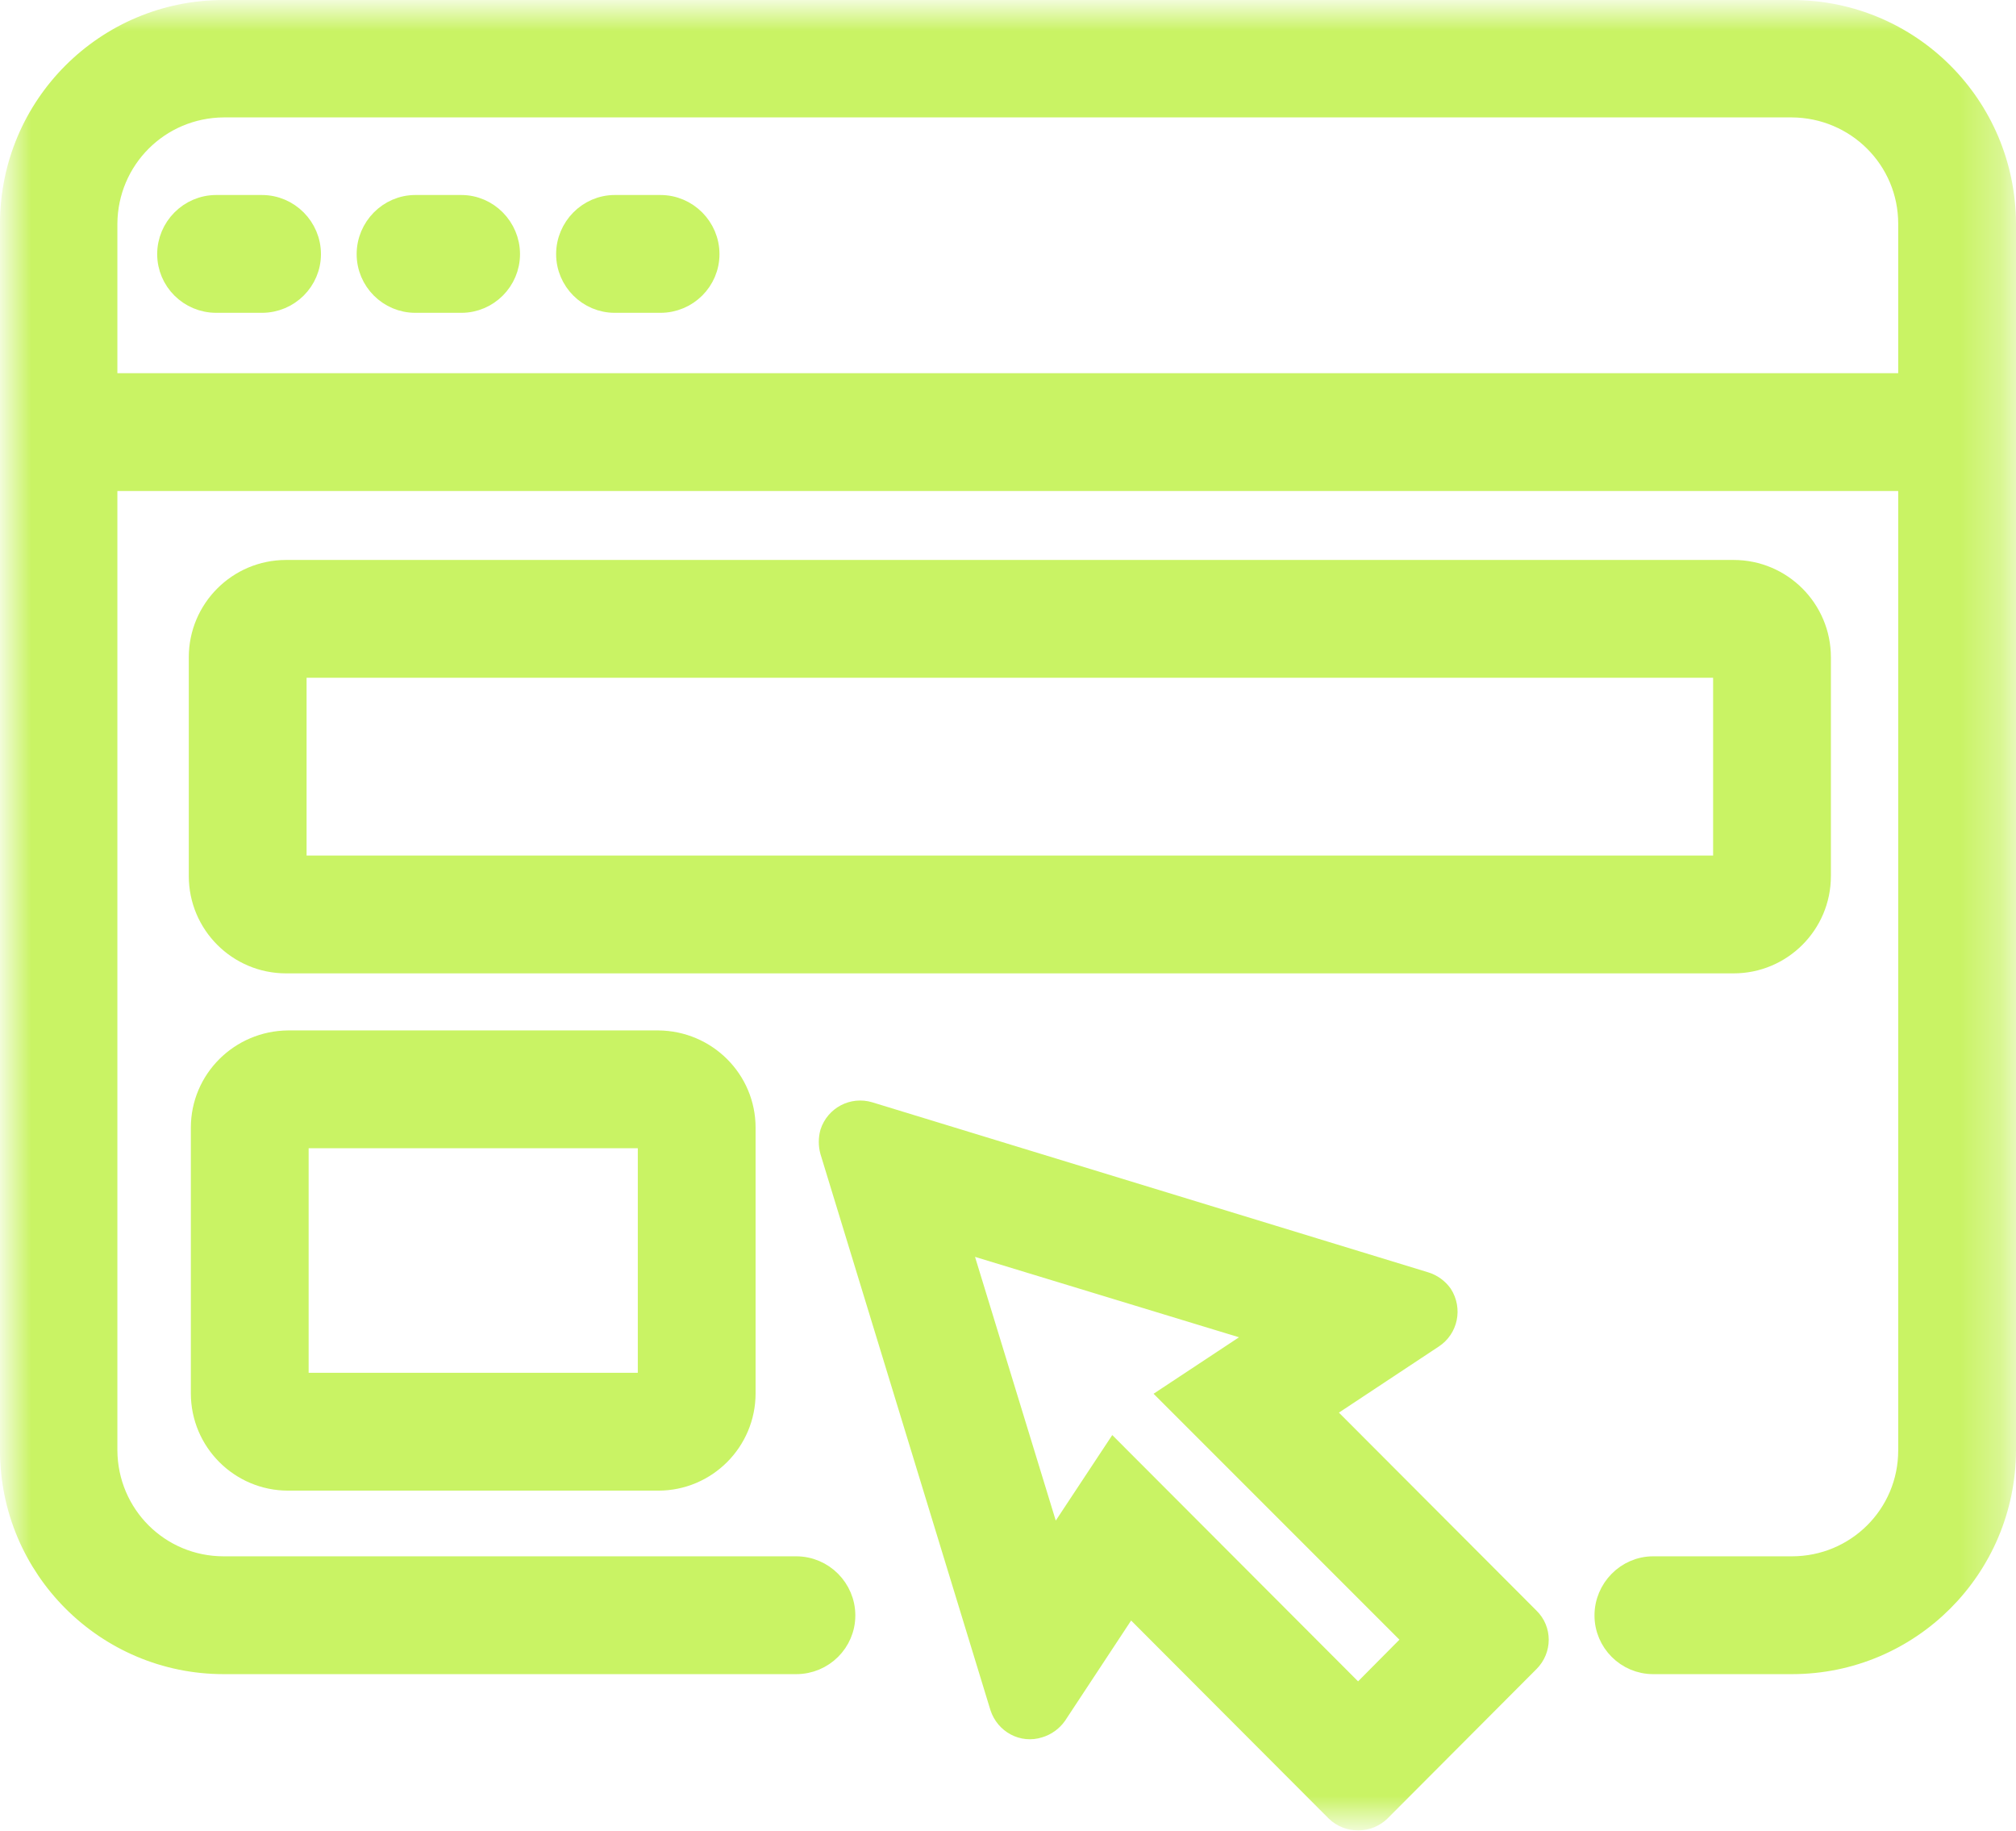
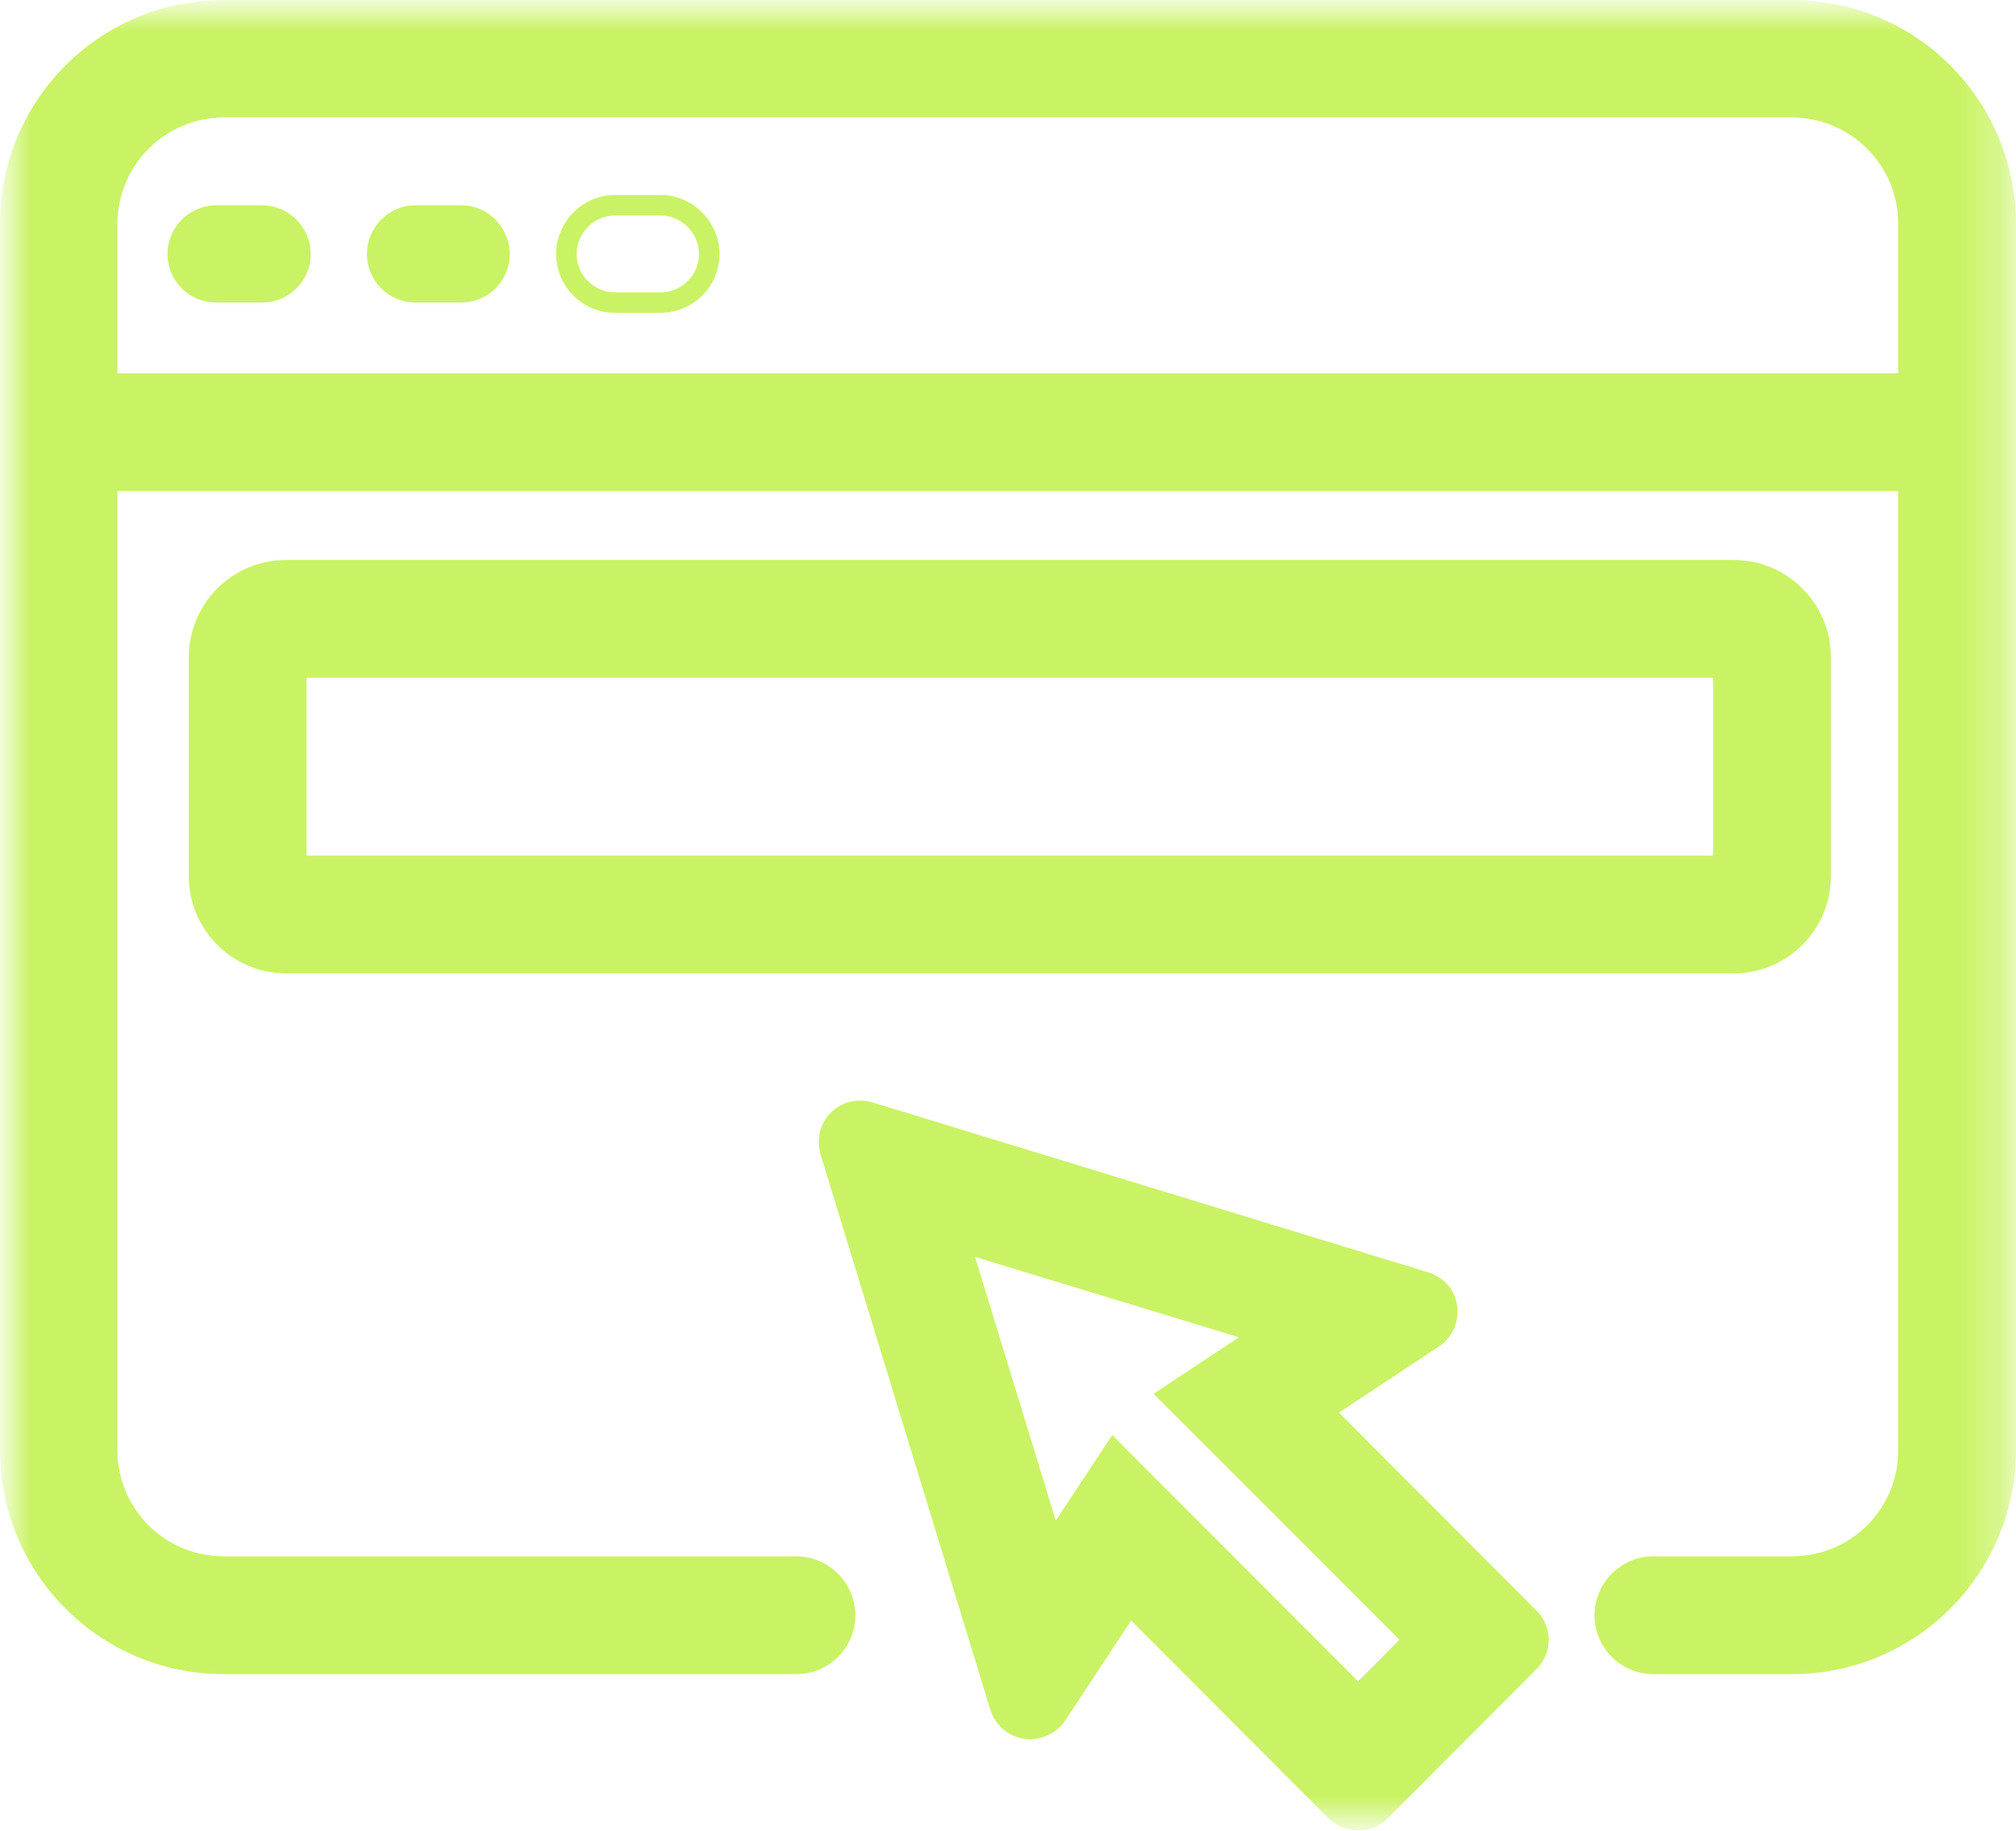
<svg xmlns="http://www.w3.org/2000/svg" width="49.12" height="44.595" viewBox="0 0 49.12 44.595" fill="none">
  <desc>
			Created with Pixso.
	</desc>
  <defs />
  <mask id="mask43_2868" mask-type="alpha" maskUnits="userSpaceOnUse" x="0.25" y="0.25" width="48.62" height="44.095">
    <g style="mix-blend-mode:normal">
      <rect id="Rectangle 190" x="0.25" y="0.25" width="48.621" height="44.095" fill="#C9F364" fill-opacity="1" />
      <rect id="Rectangle 190" x="0.25" y="0.25" width="48.621" height="44.095" stroke="#C9F364" stroke-opacity="1" stroke-width="0.5" />
    </g>
  </mask>
  <g mask="url(#mask43_2868)">
    <g style="mix-blend-mode:normal">
      <path id="Path 491" d="M32.23 34.37L34.92 32.59C35.27 32.36 35.37 31.89 35.14 31.53C35.04 31.39 34.89 31.28 34.72 31.23L21.18 27.09C20.78 26.97 20.36 27.19 20.23 27.59C20.19 27.74 20.19 27.89 20.23 28.04L24.37 41.58C24.5 41.98 24.92 42.21 25.32 42.08C25.49 42.03 25.64 41.92 25.74 41.78L27.52 39.08L32.55 44.12C32.85 44.41 33.33 44.41 33.63 44.12L37.26 40.48C37.56 40.18 37.56 39.7 37.26 39.41L32.23 34.37ZM33.09 41.31L27.14 35.35L25.64 37.62L23.38 30.24L30.77 32.49L28.5 33.99L34.45 39.94L33.09 41.31Z" fill="#C9F364" fill-opacity="1" fill-rule="nonzero" />
      <path id="Path 491" d="M34.92 32.59C35.27 32.36 35.37 31.89 35.14 31.53C35.04 31.39 34.89 31.28 34.72 31.23L21.18 27.09C20.78 26.97 20.36 27.19 20.23 27.59C20.19 27.74 20.19 27.89 20.23 28.04L24.37 41.58C24.5 41.98 24.92 42.21 25.32 42.08C25.49 42.03 25.64 41.92 25.74 41.78L27.52 39.08L32.55 44.12C32.85 44.41 33.33 44.41 33.63 44.12L37.26 40.48C37.56 40.18 37.56 39.7 37.26 39.41L32.23 34.37L34.92 32.59ZM27.14 35.35L25.64 37.62L23.38 30.24L30.77 32.49L28.5 33.99L34.45 39.94L33.09 41.31L27.14 35.35Z" stroke="#C9F364" stroke-opacity="1" stroke-width="0.5" />
    </g>
  </g>
  <g mask="url(#mask43_2868)">
    <g style="mix-blend-mode:normal">
      <path id="Path 492" d="M44.36 21.34L44.36 16.01C44.36 14.84 43.41 13.89 42.24 13.89L6.97 13.89C5.8 13.89 4.85 14.84 4.85 16.01L4.85 21.34C4.85 22.51 5.8 23.46 6.97 23.46L42.24 23.46C43.41 23.46 44.36 22.51 44.36 21.34ZM41.99 21.09L7.22 21.09L7.22 16.26L41.99 16.26L41.99 21.09Z" fill="#C9F364" fill-opacity="1" fill-rule="nonzero" />
      <path id="Path 492" d="M44.36 16.01C44.36 14.84 43.41 13.89 42.24 13.89L6.97 13.89C5.8 13.89 4.85 14.84 4.85 16.01L4.85 21.34C4.85 22.51 5.8 23.46 6.97 23.46L42.24 23.46C43.41 23.46 44.36 22.51 44.36 21.34L44.36 16.01ZM7.22 21.09L7.22 16.26L41.99 16.26L41.99 21.09L7.22 21.09Z" stroke="#C9F364" stroke-opacity="1" stroke-width="0.5" />
    </g>
  </g>
  <g mask="url(#mask43_2868)">
    <g style="mix-blend-mode:normal">
-       <path id="Path 493" d="M7.02 25.35C5.85 25.36 4.9 26.3 4.9 27.47L4.9 33.94C4.9 35.11 5.85 36.06 7.02 36.06L16.04 36.06C17.21 36.06 18.16 35.11 18.16 33.94L18.16 27.47C18.16 26.3 17.21 25.36 16.04 25.35L7.02 25.35ZM15.79 33.69L7.27 33.69L7.27 27.72L15.79 27.72L15.79 33.69Z" fill="#C9F364" fill-opacity="1" fill-rule="nonzero" />
-       <path id="Path 493" d="M4.9 27.47L4.9 33.94C4.9 35.11 5.85 36.06 7.02 36.06L16.04 36.06C17.21 36.06 18.16 35.11 18.16 33.94L18.16 27.47C18.16 26.3 17.21 25.36 16.04 25.35L7.02 25.35C5.85 25.36 4.9 26.3 4.9 27.47ZM7.27 33.69L7.27 27.72L15.79 27.72L15.79 33.69L7.27 33.69Z" stroke="#C9F364" stroke-opacity="1" stroke-width="0.5" />
-     </g>
+       </g>
  </g>
  <g mask="url(#mask43_2868)">
    <g style="mix-blend-mode:normal">
      <path id="Path 494" d="M43.66 0.25L5.45 0.25C2.58 0.25 0.25 2.57 0.25 5.45L0.25 35.33C0.25 38.2 2.58 40.53 5.45 40.53L19.4 40.53C20.06 40.53 20.59 40 20.59 39.35C20.59 38.7 20.06 38.16 19.4 38.16L5.45 38.16C3.88 38.16 2.62 36.9 2.61 35.33L2.61 11.71L46.5 11.71L46.5 35.33C46.5 36.9 45.23 38.16 43.66 38.16L40.28 38.16C39.63 38.16 39.1 38.7 39.1 39.35C39.1 40 39.63 40.53 40.28 40.53L43.66 40.53C46.54 40.53 48.86 38.2 48.87 35.33L48.87 5.45C48.86 2.57 46.54 0.25 43.66 0.25ZM2.61 9.34L2.61 5.45C2.62 3.88 3.88 2.62 5.45 2.61L43.66 2.61C45.23 2.62 46.5 3.88 46.5 5.45L46.5 9.34L2.61 9.34Z" fill="#C9F364" fill-opacity="1" fill-rule="nonzero" />
      <path id="Path 494" d="M5.45 0.25C2.58 0.25 0.25 2.57 0.25 5.45L0.25 35.33C0.25 38.2 2.58 40.53 5.45 40.53L19.4 40.53C20.06 40.53 20.59 40 20.59 39.35C20.59 38.7 20.06 38.16 19.4 38.16L5.45 38.16C3.88 38.16 2.62 36.9 2.61 35.33L2.61 11.71L46.5 11.71L46.5 35.33C46.5 36.9 45.23 38.16 43.66 38.16L40.28 38.16C39.63 38.16 39.1 38.7 39.1 39.35C39.1 40 39.63 40.53 40.28 40.53L43.66 40.53C46.54 40.53 48.86 38.2 48.87 35.33L48.87 5.45C48.86 2.57 46.54 0.25 43.66 0.25L5.45 0.25ZM2.61 5.45C2.62 3.88 3.88 2.62 5.45 2.61L43.66 2.61C45.23 2.62 46.5 3.88 46.5 5.45L46.5 9.34L2.61 9.34L2.61 5.45Z" stroke="#C9F364" stroke-opacity="1" stroke-width="0.5" />
    </g>
  </g>
  <g mask="url(#mask43_2868)">
    <g style="mix-blend-mode:normal">
      <path id="Path 495" d="M6.38 5L5.27 5C4.61 5 4.08 5.54 4.08 6.19C4.08 6.84 4.61 7.37 5.27 7.37L6.38 7.37C7.04 7.37 7.57 6.84 7.57 6.19C7.57 5.54 7.04 5 6.38 5Z" fill="#C9F364" fill-opacity="1" fill-rule="nonzero" />
-       <path id="Path 495" d="M5.27 5C4.61 5 4.08 5.54 4.08 6.19C4.08 6.84 4.61 7.37 5.27 7.37L6.38 7.37C7.04 7.37 7.57 6.84 7.57 6.19C7.57 5.54 7.04 5 6.38 5L5.27 5Z" stroke="#C9F364" stroke-opacity="1" stroke-width="0.5" />
    </g>
  </g>
  <g mask="url(#mask43_2868)">
    <g style="mix-blend-mode:normal">
      <path id="Path 496" d="M11.24 5L10.12 5C9.47 5 8.94 5.54 8.94 6.19C8.94 6.84 9.47 7.37 10.12 7.37L11.24 7.37C11.89 7.37 12.42 6.84 12.42 6.19C12.42 5.54 11.89 5 11.24 5Z" fill="#C9F364" fill-opacity="1" fill-rule="nonzero" />
-       <path id="Path 496" d="M10.12 5C9.47 5 8.94 5.54 8.94 6.19C8.94 6.84 9.47 7.37 10.12 7.37L11.24 7.37C11.89 7.37 12.42 6.84 12.42 6.19C12.42 5.54 11.89 5 11.24 5L10.12 5Z" stroke="#C9F364" stroke-opacity="1" stroke-width="0.5" />
    </g>
  </g>
  <g mask="url(#mask43_2868)">
    <g style="mix-blend-mode:normal">
-       <path id="Path 497" d="M16.09 5L14.98 5C14.33 5 13.8 5.54 13.8 6.19C13.8 6.84 14.33 7.37 14.98 7.37L16.09 7.37C16.75 7.37 17.28 6.84 17.28 6.19C17.28 5.54 16.75 5 16.09 5Z" fill="#C9F364" fill-opacity="1" fill-rule="nonzero" />
      <path id="Path 497" d="M14.98 5C14.33 5 13.8 5.54 13.8 6.19C13.8 6.84 14.33 7.37 14.98 7.37L16.09 7.37C16.75 7.37 17.28 6.84 17.28 6.19C17.28 5.54 16.75 5 16.09 5L14.98 5Z" stroke="#C9F364" stroke-opacity="1" stroke-width="0.5" />
    </g>
  </g>
</svg>